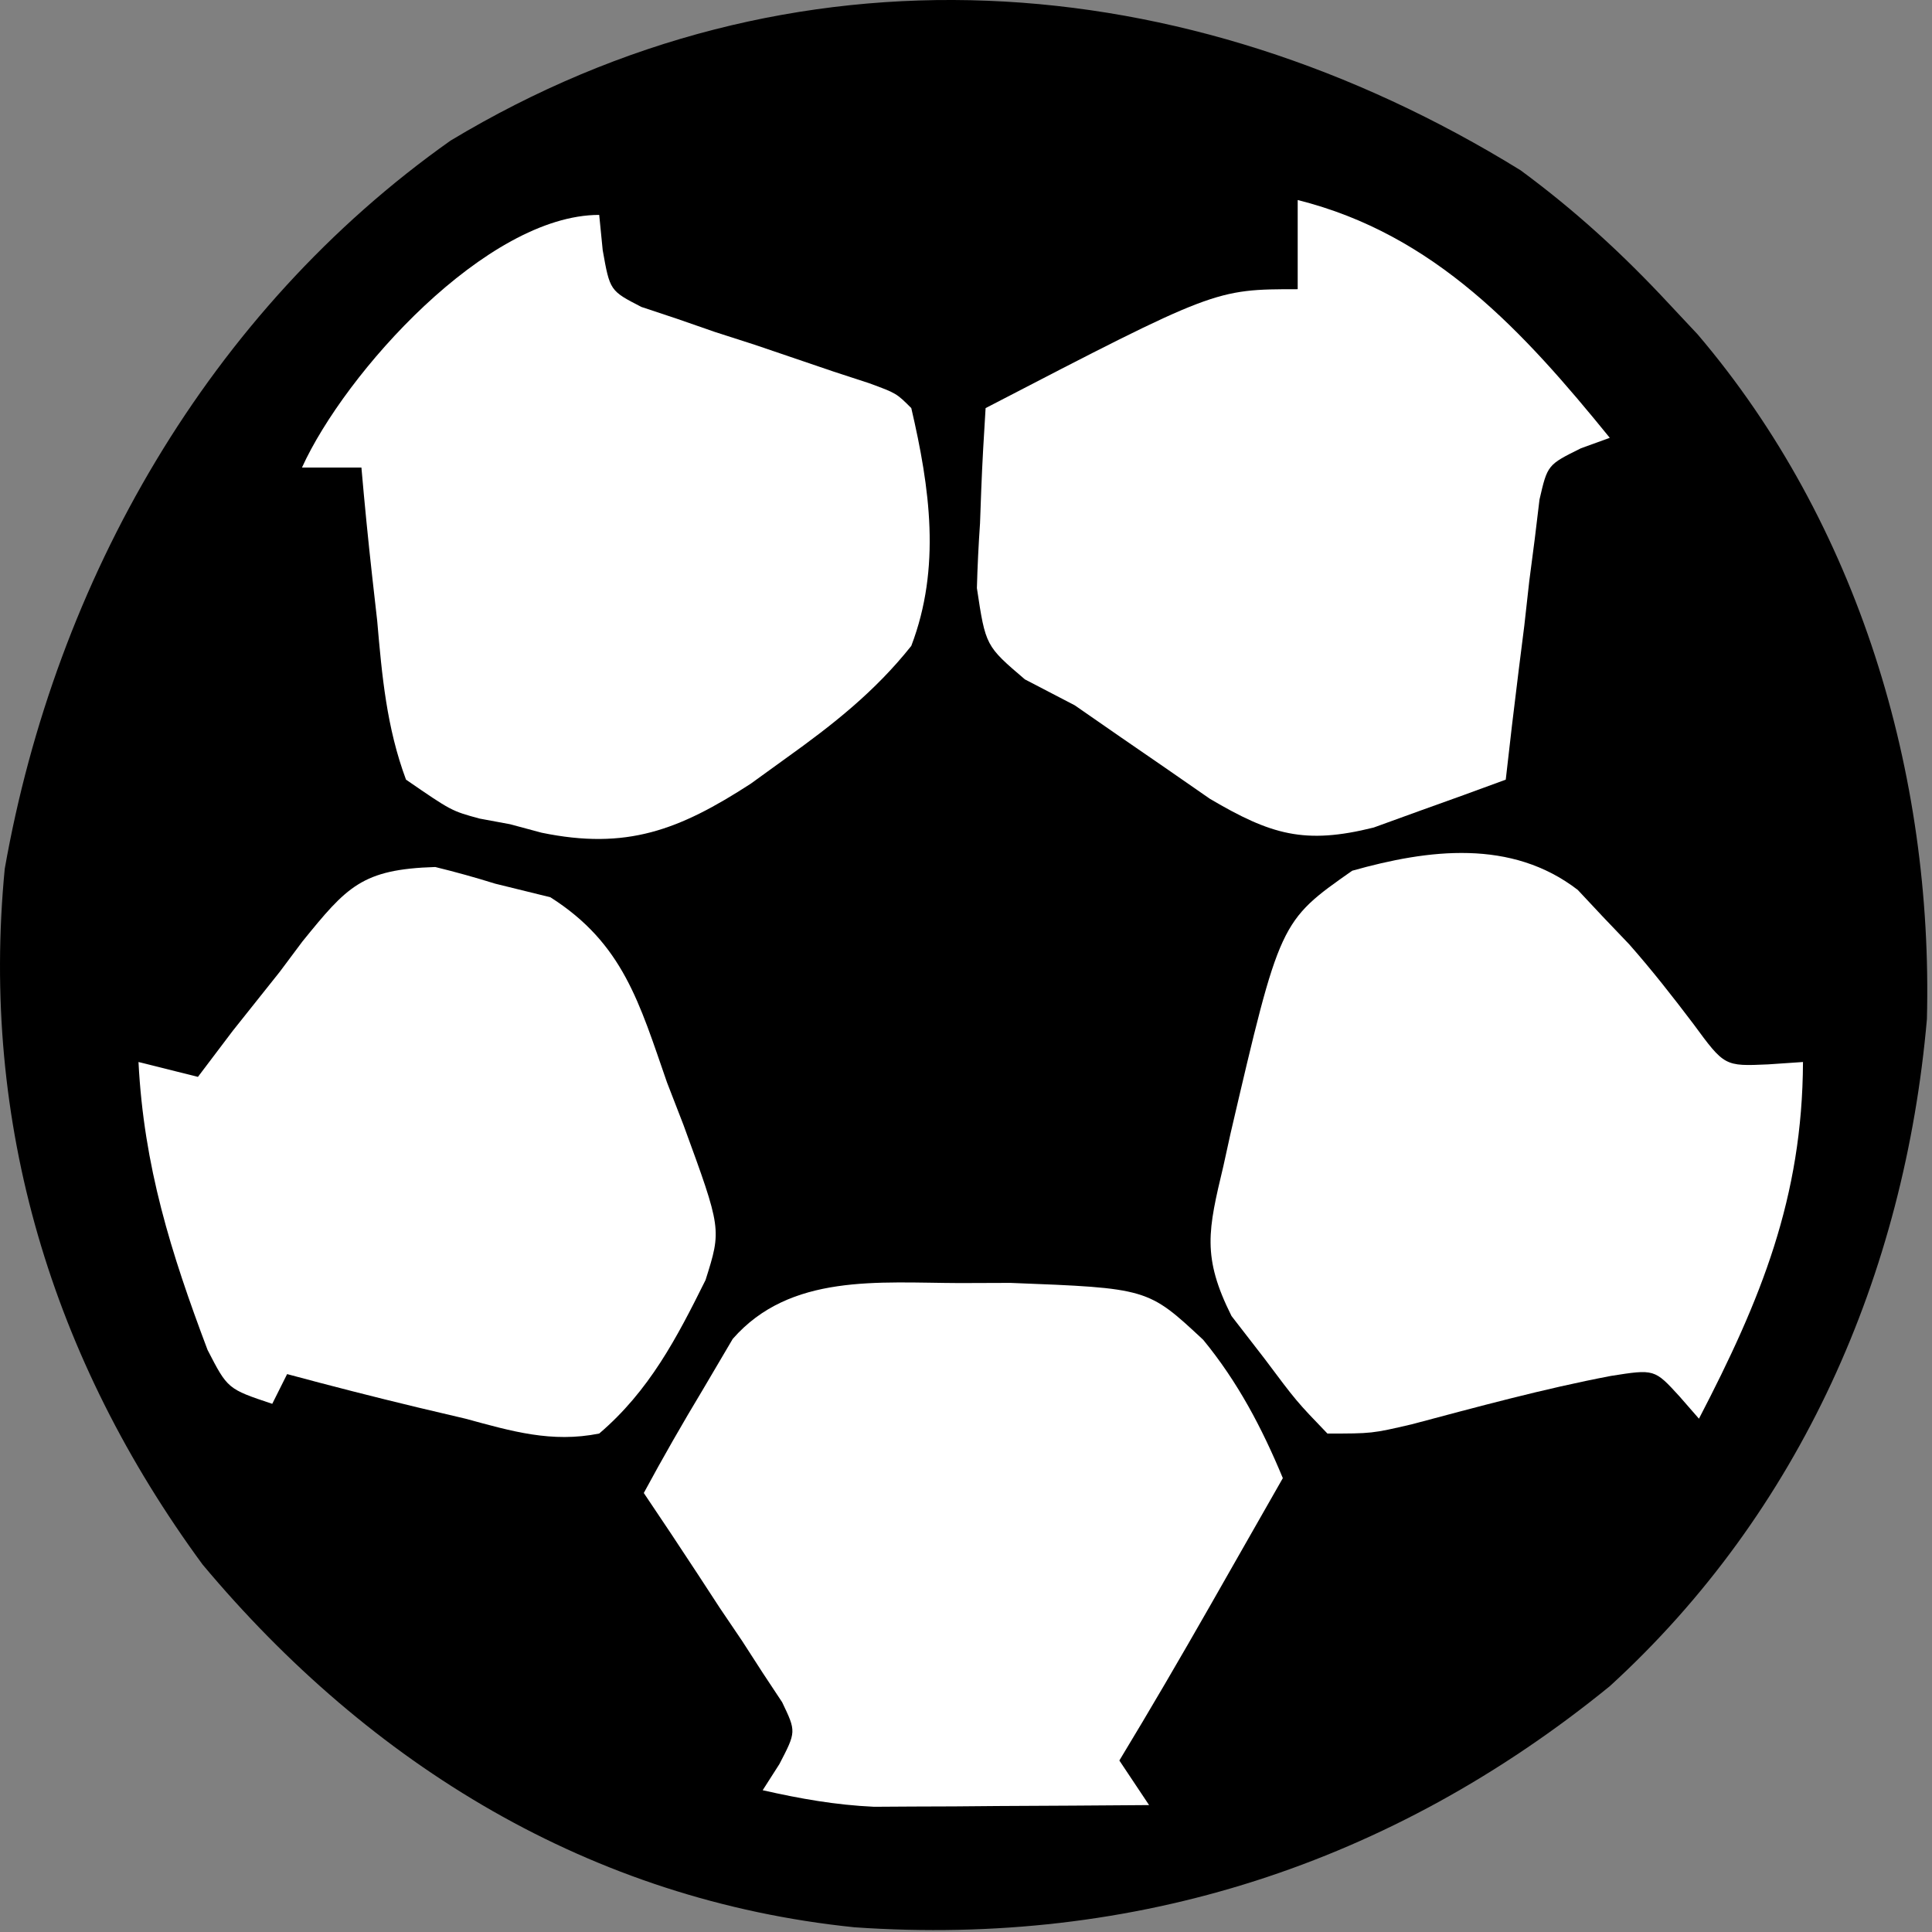
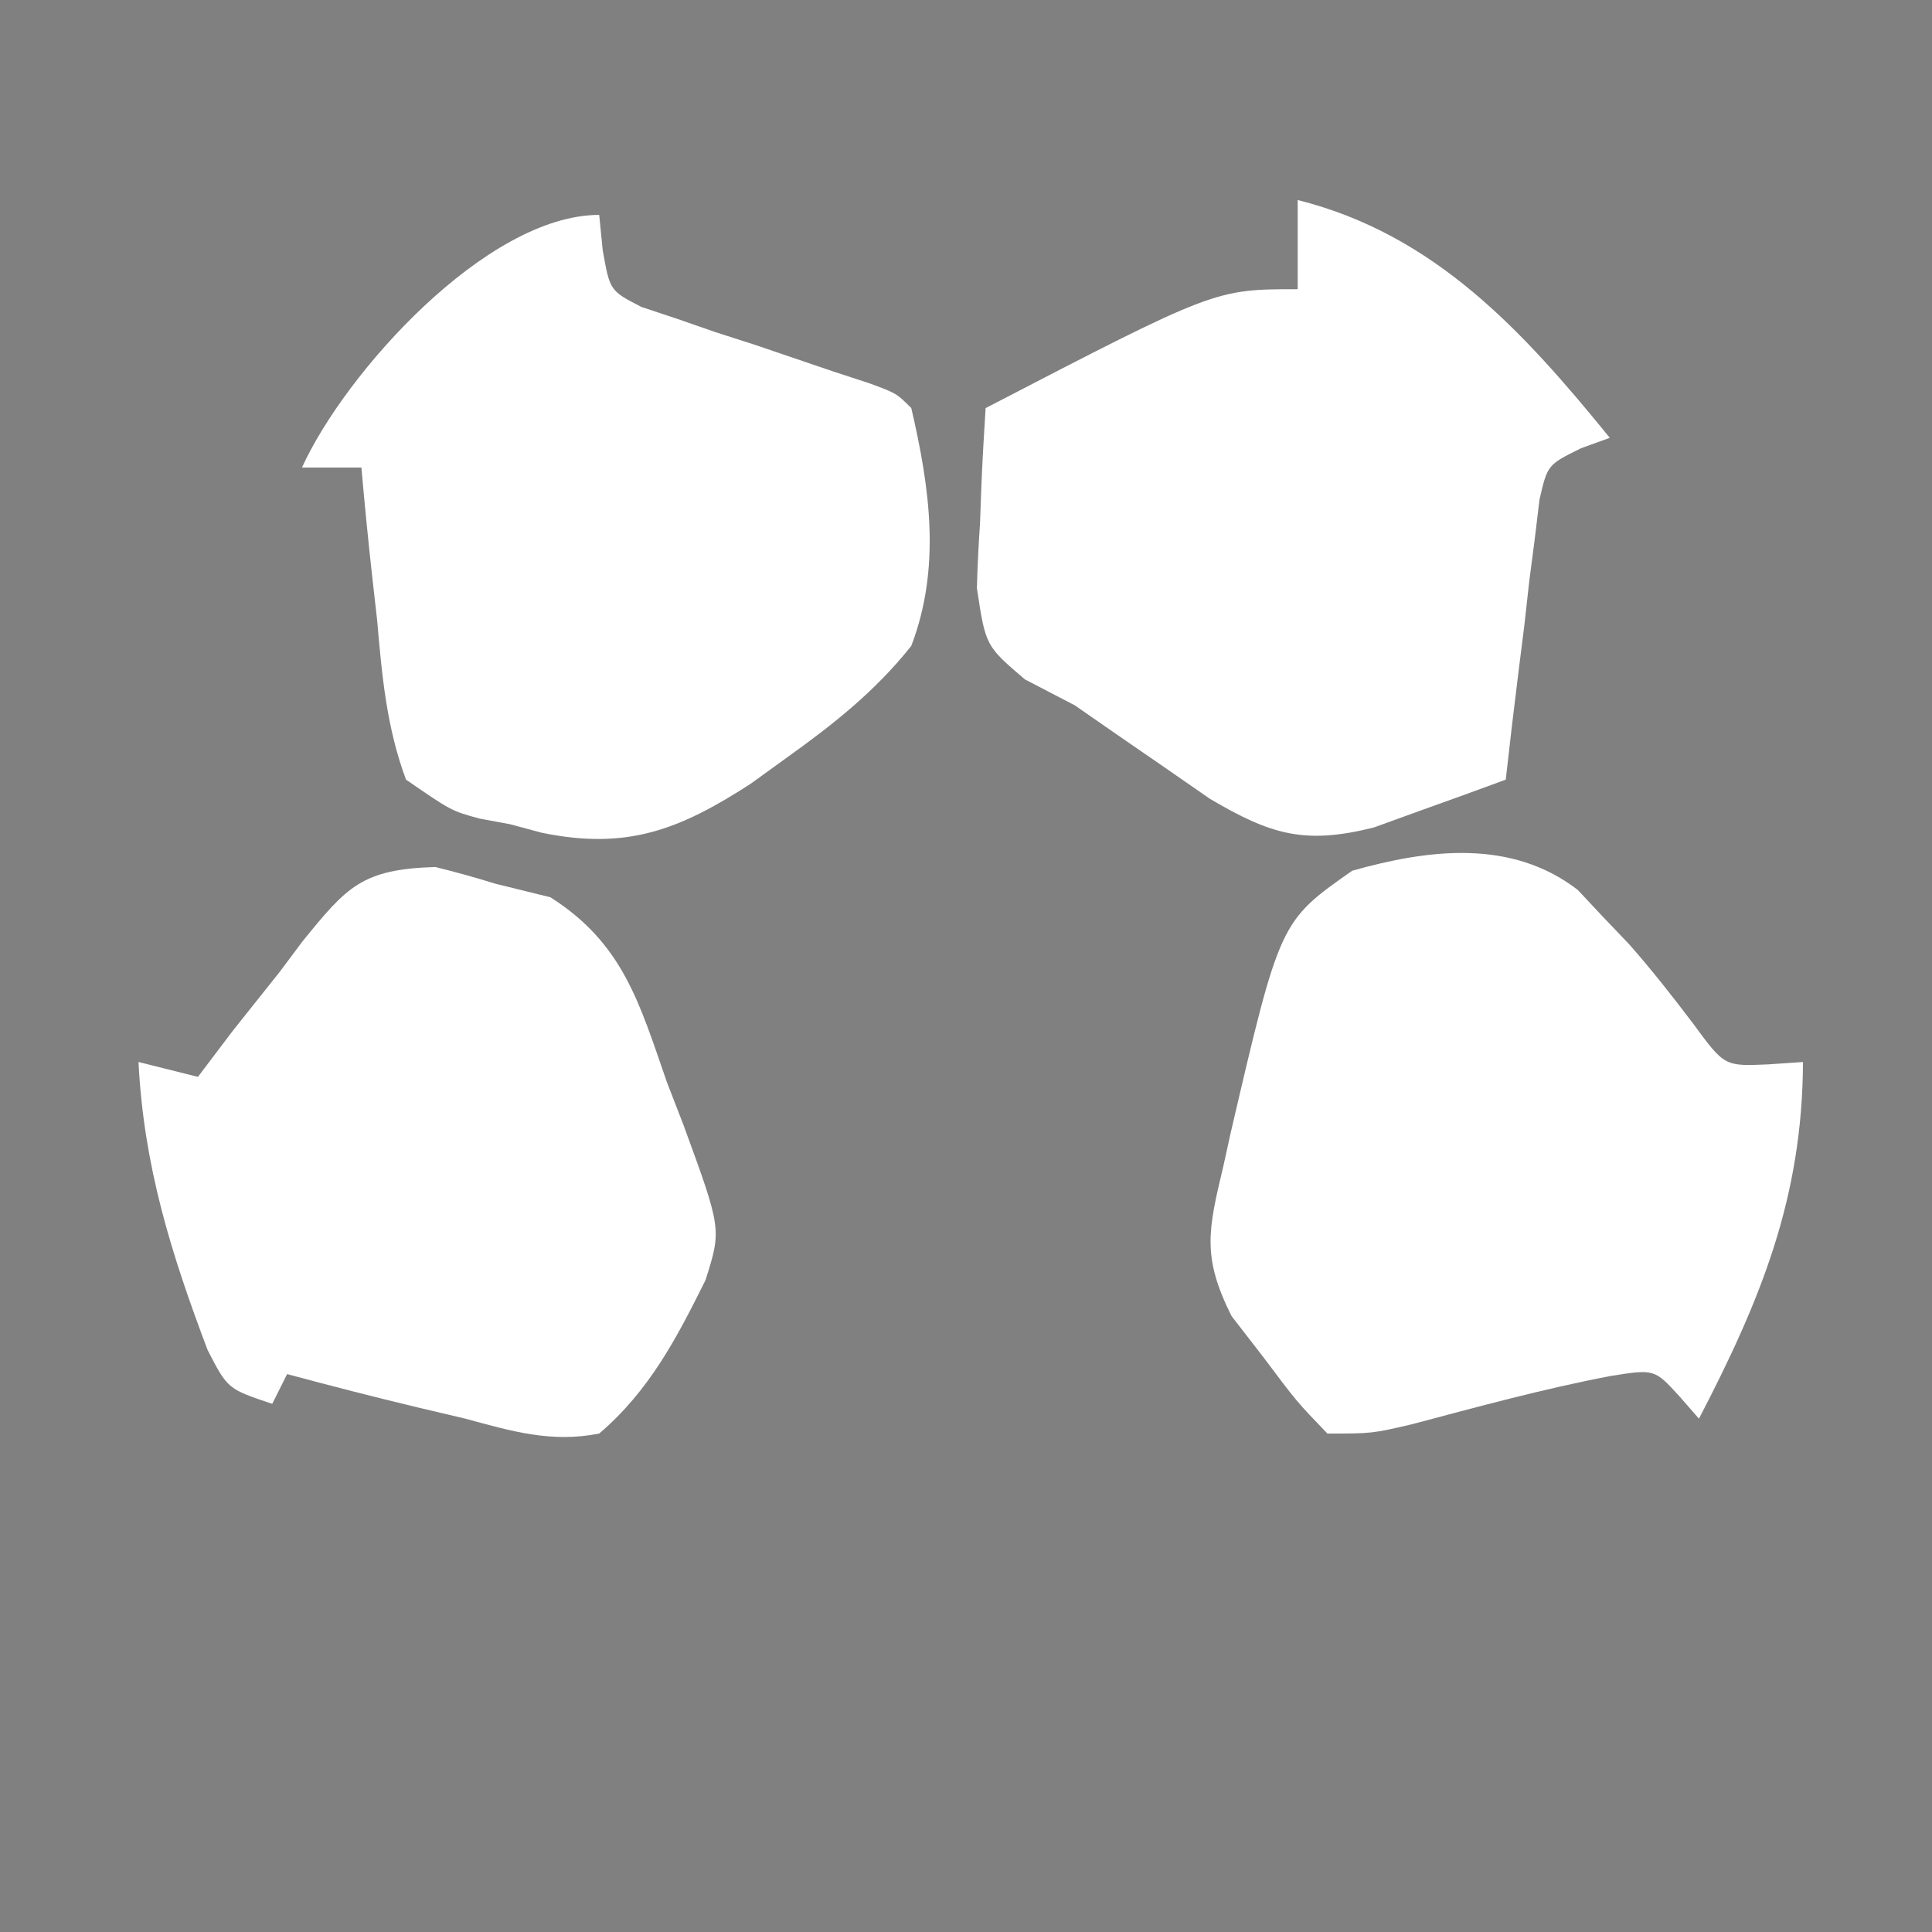
<svg xmlns="http://www.w3.org/2000/svg" version="1.1" width="130px" height="130px">
  <rect width="100%" height="100%" fill="#808080" stroke="none" />
  <g style="transform-origin: 112px 264.935px;" transform="matrix(1, 0, 0, 1, -200, -200)">
-     <path d="M 302.319 211.46 C 306.01 214.179 309.201 217.105 312.319 220.46 C 312.95 221.134 313.582 221.808 314.233 222.503 C 325.056 235.21 330.082 252.09 329.658 268.573 C 328.159 285.724 321.147 301.741 308.319 313.46 C 293.596 325.45 276.384 330.992 257.497 329.683 C 239.76 327.866 224.931 318.777 213.631 305.273 C 203.489 291.462 198.667 275.598 200.319 258.46 C 203.74 239.054 214.044 220.96 230.319 209.46 C 253.27 195.646 279.73 197.514 302.319 211.46 Z" style="transform-origin: -88px 325.46px;" />
    <path d="M 287.319 213.46 C 296.551 215.768 302.507 222.305 308.319 229.46 C 307.68 229.691 307.042 229.922 306.384 230.161 C 304.128 231.277 304.128 231.277 303.589 233.615 C 303.484 234.484 303.38 235.353 303.272 236.249 C 303.149 237.19 303.027 238.131 302.901 239.101 C 302.791 240.085 302.681 241.07 302.569 242.085 C 302.381 243.574 302.381 243.574 302.19 245.093 C 301.883 247.547 301.593 250.002 301.319 252.46 C 299.428 253.162 297.531 253.846 295.631 254.523 C 294.575 254.905 293.52 255.288 292.432 255.683 C 287.779 256.845 285.518 256.166 281.416 253.753 C 280.415 253.058 279.413 252.363 278.381 251.648 C 277.382 250.96 276.383 250.273 275.354 249.565 C 274.352 248.871 273.35 248.176 272.319 247.46 C 270.658 246.596 270.658 246.596 268.963 245.714 C 266.319 243.46 266.319 243.46 265.733 239.569 C 265.772 238.115 265.844 236.661 265.944 235.21 C 265.971 234.465 265.998 233.72 266.026 232.952 C 266.096 231.12 266.204 229.29 266.319 227.46 C 281.747 219.46 281.747 219.46 287.319 219.46 C 287.319 217.48 287.319 215.5 287.319 213.46 Z" style="fill: rgb(255, 255, 255); transform-origin: -88px 325.46px;" />
    <path d="M 240.319 214.46 C 240.397 215.244 240.475 216.028 240.555 216.836 C 241.039 219.563 241.039 219.563 243.16 220.654 C 243.945 220.915 244.729 221.176 245.537 221.444 C 246.387 221.74 247.236 222.035 248.112 222.339 C 249.005 222.626 249.898 222.914 250.819 223.21 C 252.58 223.807 254.34 224.406 256.1 225.007 C 256.884 225.263 257.669 225.519 258.477 225.783 C 260.319 226.46 260.319 226.46 261.319 227.46 C 262.569 232.837 263.329 238.188 261.319 243.46 C 258.879 246.529 256.06 248.751 252.881 251.023 C 252.099 251.588 251.318 252.154 250.513 252.736 C 245.687 255.862 242.156 257.208 236.444 256.031 C 235.742 255.843 235.041 255.654 234.319 255.46 C 233.642 255.335 232.965 255.209 232.268 255.08 C 230.377 254.565 230.377 254.565 227.319 252.46 C 226.016 248.962 225.701 245.475 225.381 241.773 C 225.27 240.784 225.158 239.796 225.043 238.778 C 224.772 236.34 224.532 233.903 224.319 231.46 C 222.999 231.46 221.679 231.46 220.319 231.46 C 223.209 225.096 232.745 214.46 240.319 214.46 Z" style="fill: rgb(255, 255, 255); transform-origin: -88px 325.46px;" />
    <path d="M 306.162 259.878 C 306.709 260.462 307.255 261.046 307.819 261.648 C 308.414 262.271 309.01 262.895 309.623 263.538 C 311.153 265.273 312.548 267.055 313.944 268.898 C 316.038 271.749 316.038 271.749 318.967 271.62 C 319.743 271.567 320.519 271.514 321.319 271.46 C 321.282 280.586 318.494 287.428 314.319 295.46 C 313.884 294.962 313.45 294.465 313.002 293.952 C 311.326 292.119 311.326 292.119 308.381 292.585 C 303.87 293.445 299.427 294.662 294.99 295.839 C 292.319 296.46 292.319 296.46 289.319 296.46 C 287.24 294.3 287.24 294.3 285.069 291.398 C 284.342 290.458 283.614 289.518 282.865 288.55 C 280.866 284.557 281.291 282.773 282.319 278.46 C 282.478 277.736 282.637 277.012 282.801 276.266 C 286.125 261.998 286.125 261.998 290.987 258.589 C 296.131 257.138 301.695 256.442 306.162 259.878 Z" style="fill: rgb(255, 255, 255); transform-origin: -88px 325.46px;" />
-     <path d="M 264.569 286.335 C 266.261 286.329 266.261 286.329 267.988 286.323 C 277.236 286.68 277.236 286.68 280.963 290.155 C 283.289 292.989 284.912 296.073 286.319 299.46 C 285.048 301.69 283.777 303.919 282.506 306.148 C 282.15 306.773 281.793 307.399 281.426 308.044 C 279.43 311.541 277.406 315.016 275.319 318.46 C 275.979 319.45 276.639 320.44 277.319 321.46 C 273.923 321.489 270.527 321.507 267.131 321.523 C 266.171 321.531 265.212 321.539 264.223 321.548 C 263.291 321.551 262.36 321.554 261.401 321.558 C 260.547 321.563 259.693 321.568 258.814 321.574 C 256.226 321.456 253.842 321.031 251.319 320.46 C 251.69 319.88 252.061 319.3 252.443 318.703 C 253.578 316.52 253.578 316.52 252.628 314.537 C 252.198 313.888 251.769 313.238 251.326 312.569 C 250.869 311.86 250.411 311.151 249.94 310.421 C 249.446 309.691 248.952 308.962 248.444 308.21 C 247.958 307.465 247.472 306.72 246.971 305.952 C 245.767 304.112 244.55 302.282 243.319 300.46 C 244.602 298.083 245.927 295.773 247.319 293.46 C 247.973 292.349 248.628 291.238 249.303 290.093 C 253.164 285.675 259.13 286.316 264.569 286.335 Z" style="fill: rgb(255, 255, 255); transform-origin: -88px 325.46px;" />
    <path d="M 229.287 258.339 C 230.642 258.67 231.987 259.044 233.319 259.46 C 234.544 259.762 235.77 260.063 237.033 260.374 C 241.934 263.486 243.023 267.496 244.881 272.835 C 245.248 273.781 245.615 274.727 245.992 275.702 C 248.556 282.709 248.556 282.709 247.475 286.129 C 245.532 290.045 243.686 293.585 240.319 296.46 C 237.114 297.101 234.433 296.306 231.319 295.46 C 229.712 295.081 229.712 295.081 228.072 294.694 C 225.142 293.99 222.229 293.243 219.319 292.46 C 218.989 293.12 218.659 293.78 218.319 294.46 C 215.319 293.46 215.319 293.46 213.967 290.835 C 211.494 284.28 209.675 278.47 209.319 271.46 C 210.639 271.79 211.959 272.12 213.319 272.46 C 214.092 271.438 214.865 270.416 215.662 269.362 C 216.713 268.04 217.765 266.718 218.819 265.398 C 219.324 264.721 219.829 264.045 220.35 263.349 C 223.345 259.661 224.345 258.49 229.287 258.339 Z" style="fill: rgb(255, 255, 255); transform-origin: -88px 325.46px;" />
  </g>
</svg>